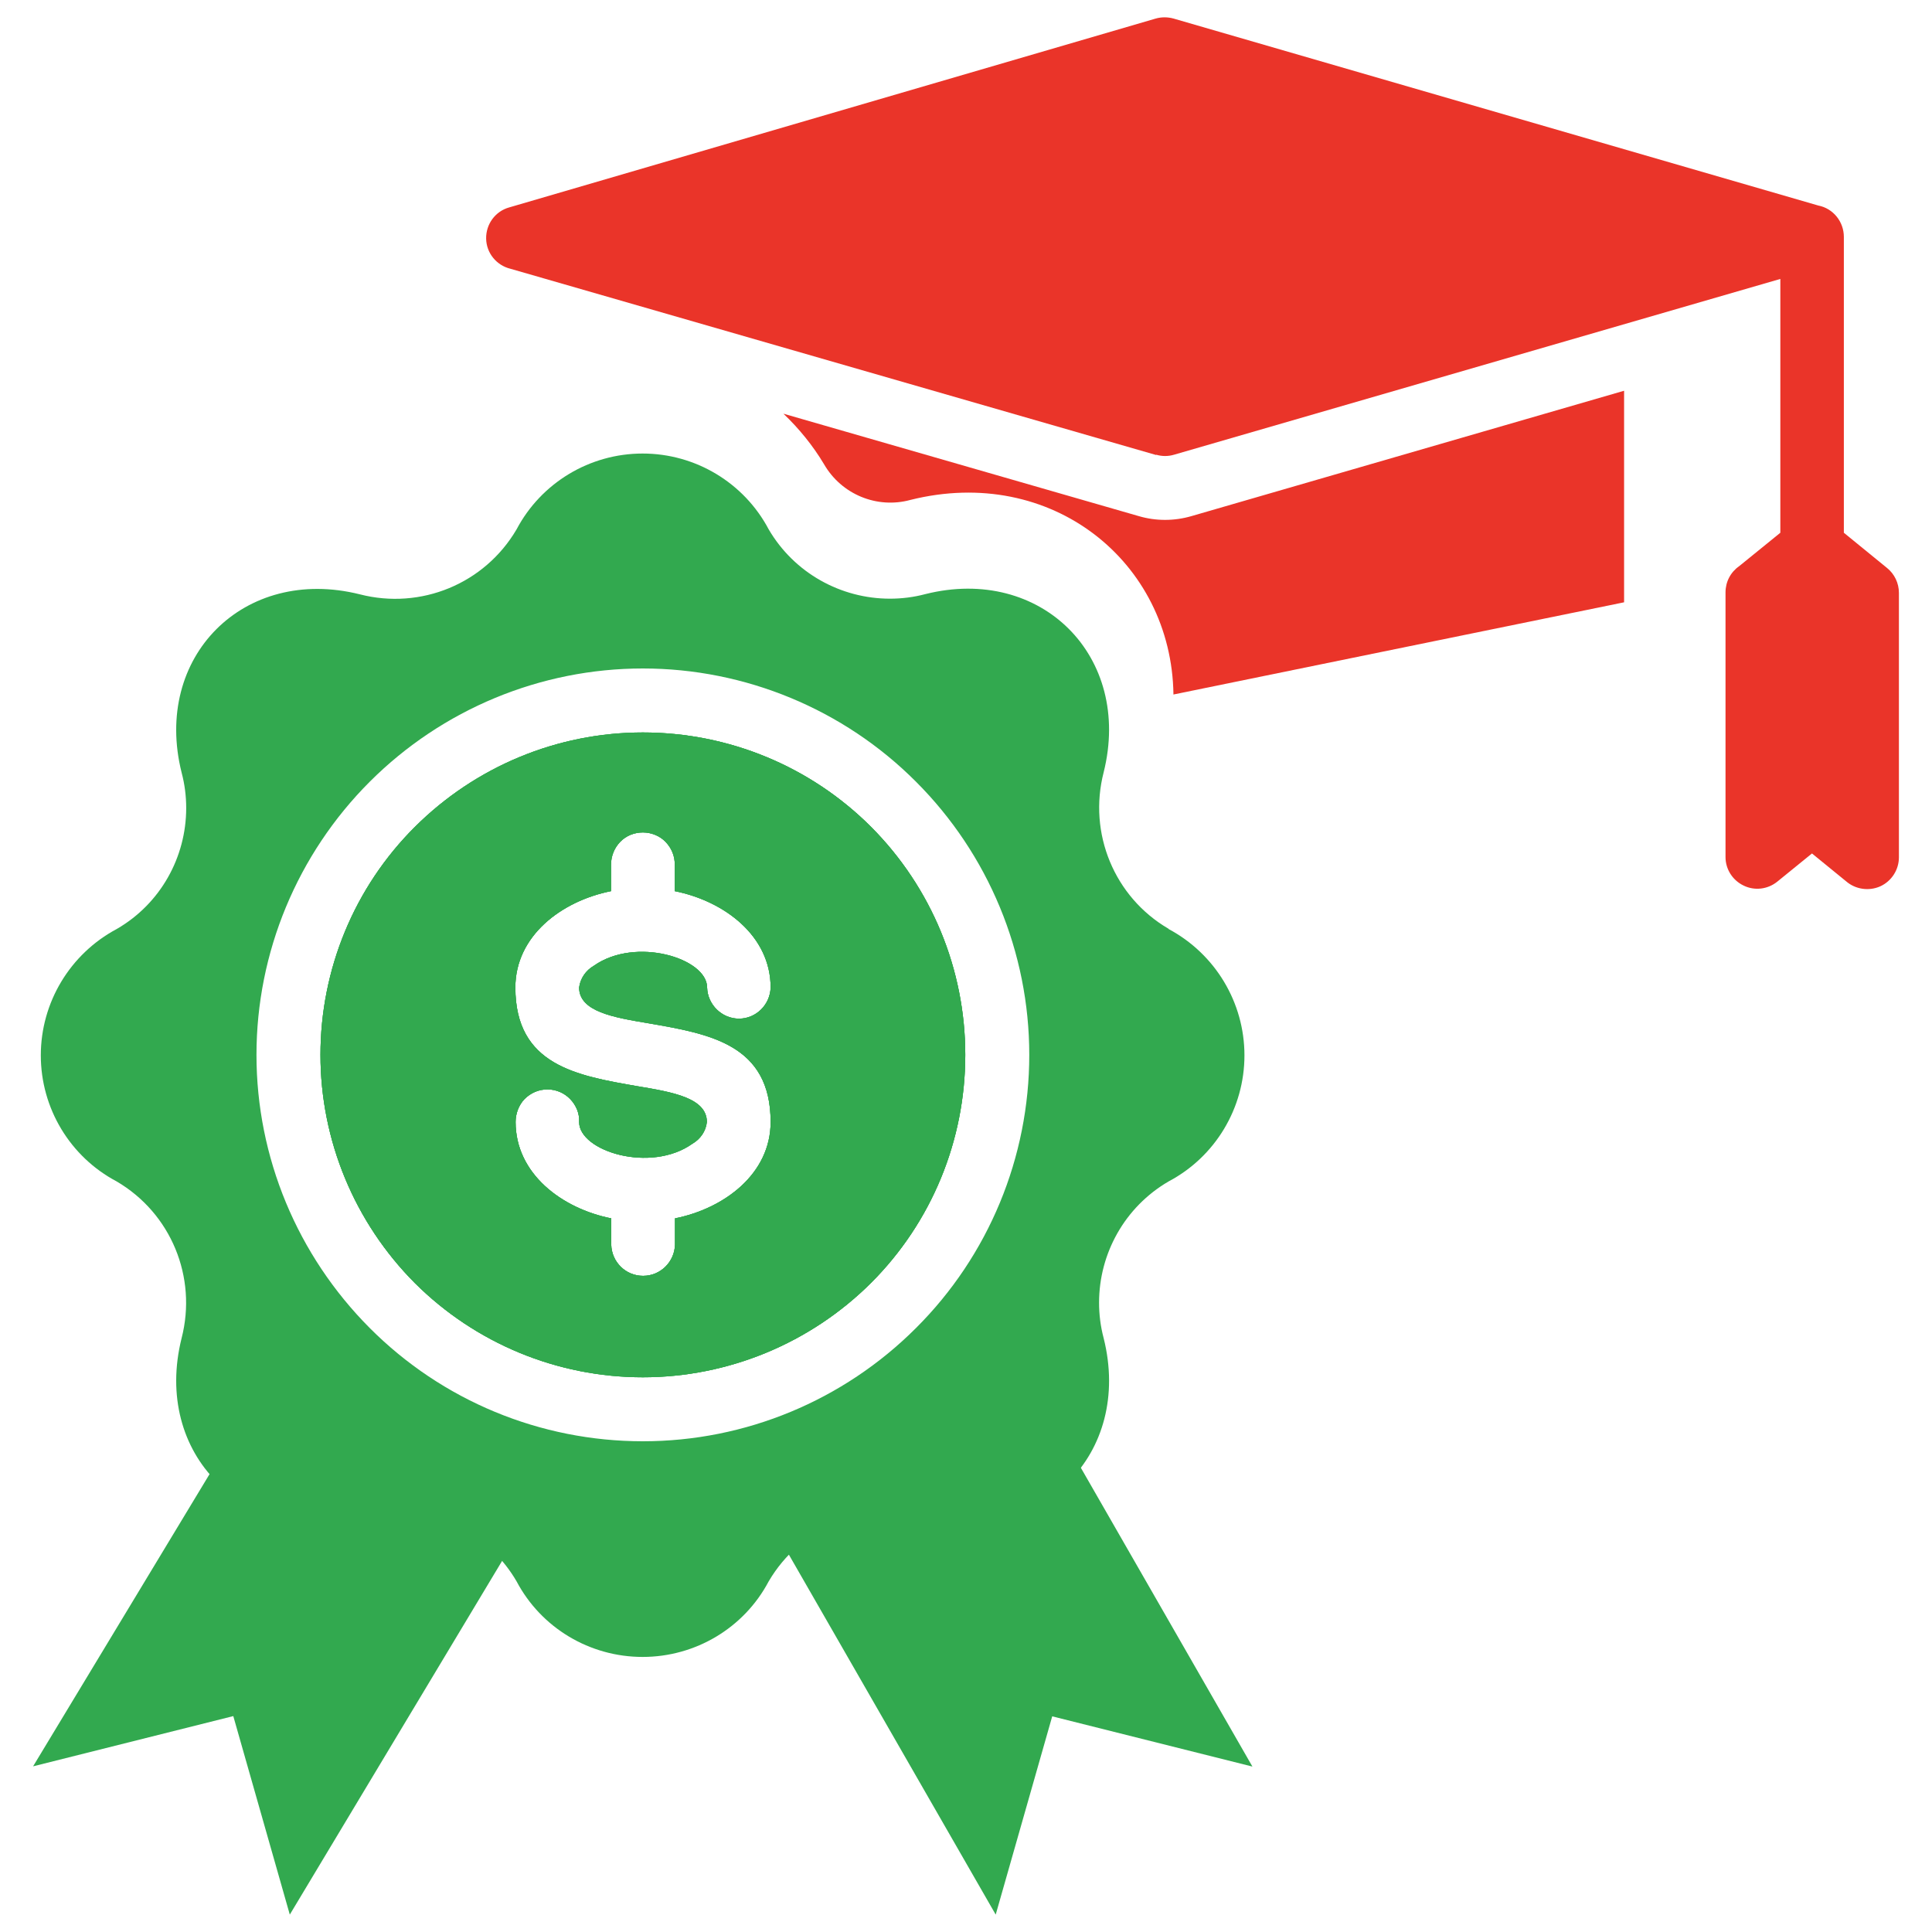
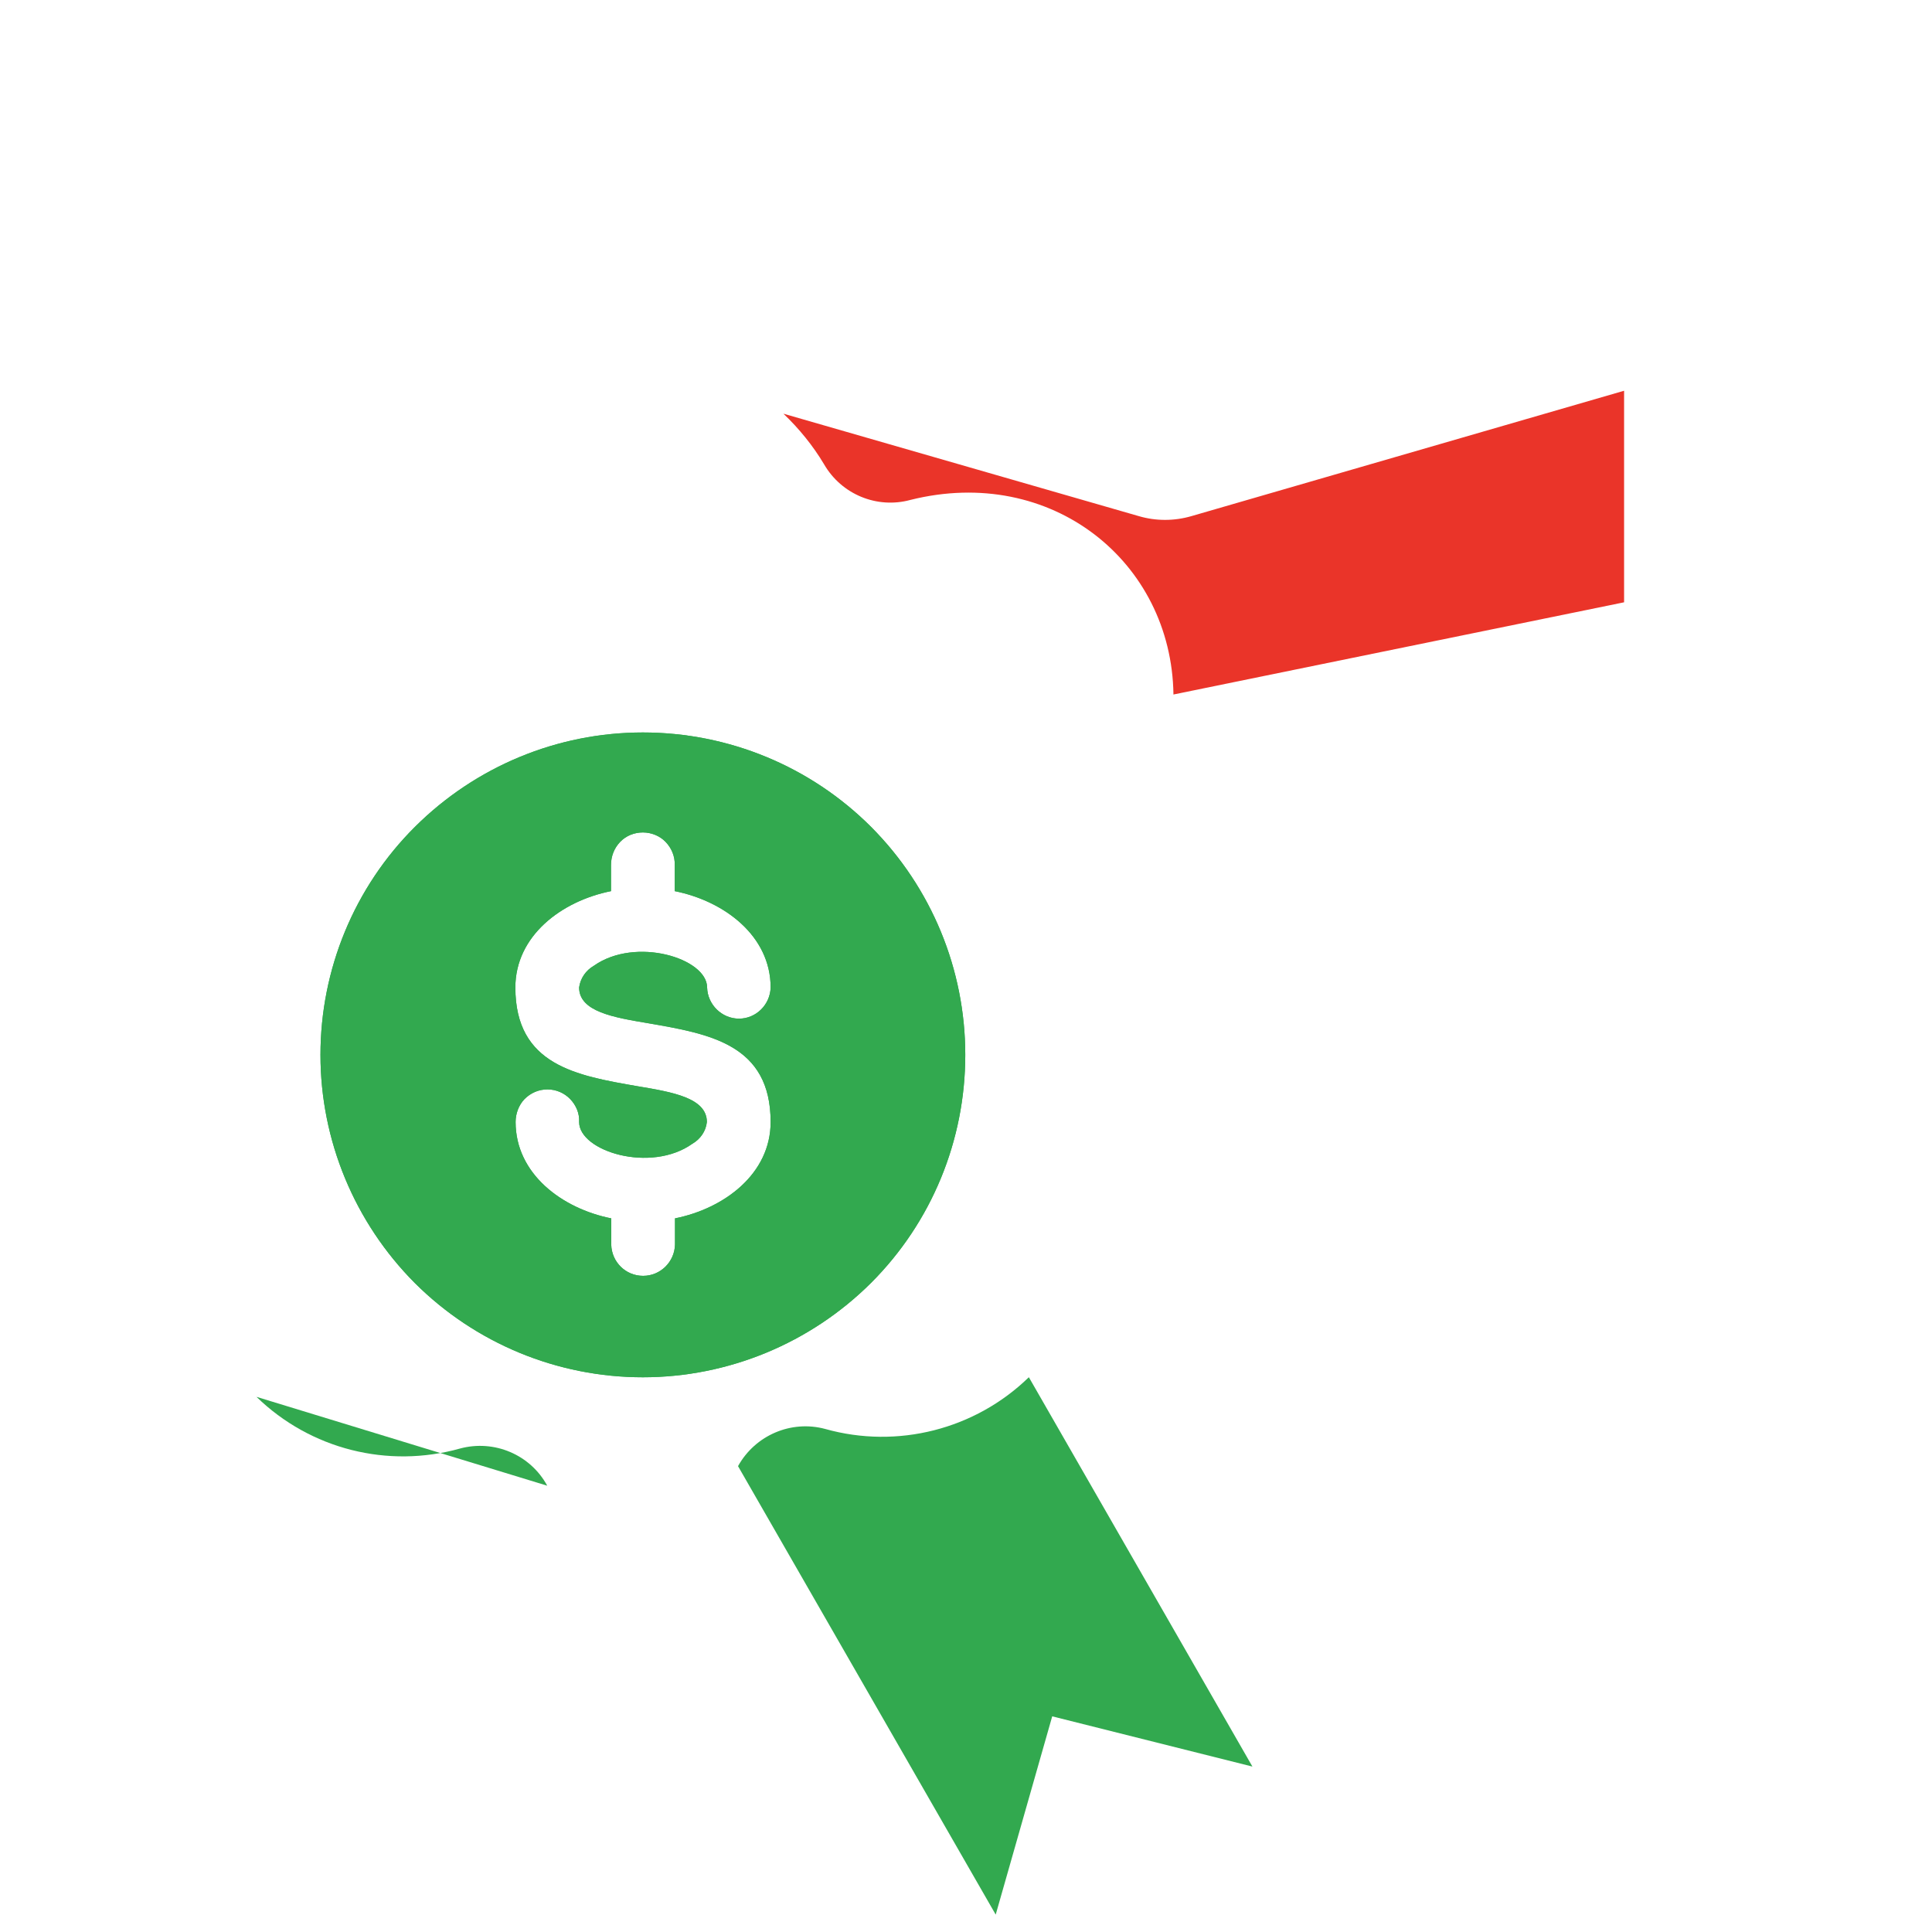
<svg xmlns="http://www.w3.org/2000/svg" id="Layer_1" width="80" height="80" viewBox="0 0 80 80">
  <defs>
    <style>.cls-1{fill:#ea3429;}.cls-1,.cls-2{fill-rule:evenodd;stroke-width:0px;}.cls-2{fill:#32a94f;}</style>
  </defs>
-   <path class="cls-1" d="M47.87,18.84l-26.73-7.71c-.58-.14-1-.65-1.01-1.25-.01-.6.38-1.13.95-1.29L47.85.77c.24-.07.5-.07.75,0l26.69,7.74h0c.62.12,1.06.67,1.06,1.3v12.25l1.79,1.46h0c.31.25.49.63.49,1.03v10.95c0,.52-.31.99-.77,1.2-.47.21-1.03.13-1.42-.21l-1.41-1.15-1.44,1.17h0c-.4.32-.94.38-1.39.16-.46-.22-.75-.68-.75-1.18v-10.96c0-.44.21-.84.57-1.09l1.7-1.38v-10.51l-25.11,7.28c-.24.07-.49.07-.73,0h0Z" />
-   <path class="cls-2" d="M36.07,34.24c-2.51-2.51-5.9-3.91-9.45-3.91s-6.93,1.41-9.44,3.91-3.91,5.9-3.91,9.44,1.41,6.94,3.91,9.45c2.51,2.5,5.9,3.9,9.44,3.9s6.94-1.41,9.45-3.91c2.51-2.51,3.9-5.9,3.9-9.44s-1.4-6.93-3.9-9.44ZM31.91,40.89c-.02.71-.6,1.29-1.31,1.29s-1.3-.58-1.32-1.29c0-1.21-2.96-2.12-4.69-.9-.33.19-.56.52-.61.9h0c0,1,1.43,1.24,2.86,1.48,2.54.44,5.07.87,5.07,4.09,0,2.14-1.91,3.58-3.96,3.99v1.09c-.02.71-.6,1.29-1.32,1.29s-1.3-.57-1.32-1.29v-1.09c-2.05-.41-3.96-1.85-3.96-3.99,0-.35.13-.7.37-.95.26-.26.59-.4.95-.4s.7.15.94.4c.25.26.39.6.37.95h0c0,1.21,2.96,2.13,4.69.9.33-.19.56-.52.6-.9,0-1-1.43-1.24-2.86-1.48-2.54-.44-5.07-.87-5.07-4.09,0-2.14,1.91-3.58,3.96-3.99v-1.08c0-.36.13-.7.38-.96s.59-.39.94-.39.7.14.94.39c.25.26.39.6.38.96v1.08c2.05.41,3.97,1.85,3.97,3.99h0Z" />
-   <path class="cls-2" d="M48.39,38.46c-2.25-1.31-3.34-3.96-2.69-6.48,1.2-4.8-2.59-8.58-7.38-7.38-.49.13-.98.19-1.47.19-2.03,0-3.96-1.06-5.02-2.87-1.02-1.93-3.03-3.14-5.22-3.14s-4.2,1.21-5.22,3.14c-1.32,2.25-3.96,3.34-6.49,2.69-4.8-1.2-8.58,2.59-7.38,7.38.13.49.19.98.19,1.47,0,2.03-1.06,3.96-2.88,5.01-1.93,1.03-3.14,3.04-3.14,5.23s1.21,4.2,3.14,5.22c2.25,1.32,3.34,3.96,2.69,6.49-1.2,4.8,2.59,8.58,7.38,7.38.49-.13.99-.19,1.48-.19,2.03,0,3.95,1.06,5.01,2.88,1.02,1.93,3.03,3.13,5.22,3.13s4.2-1.2,5.22-3.13c1.32-2.25,3.96-3.35,6.49-2.69,4.8,1.2,8.58-2.59,7.38-7.38-.13-.49-.19-.98-.19-1.47,0-2.03,1.06-3.96,2.88-5.02,1.93-1.02,3.14-3.03,3.14-5.22s-1.21-4.2-3.14-5.23ZM37.93,54.99c-3,3-7.06,4.69-11.31,4.69s-8.31-1.68-11.31-4.69-4.69-7.07-4.69-11.31,1.69-8.31,4.69-11.31c3-3,7.07-4.69,11.31-4.69s8.32,1.69,11.31,4.69c3,3,4.69,7.07,4.69,11.31s-1.68,8.31-4.69,11.31Z" />
  <path class="cls-2" d="M36.07,34.24c-2.51-2.51-5.9-3.91-9.45-3.91s-6.93,1.41-9.44,3.91-3.91,5.9-3.91,9.44,1.41,6.94,3.91,9.45c2.51,2.5,5.9,3.9,9.44,3.9s6.94-1.41,9.45-3.91c2.51-2.51,3.9-5.9,3.9-9.44s-1.4-6.93-3.9-9.44ZM31.91,40.89c-.02.71-.6,1.29-1.31,1.29s-1.3-.58-1.32-1.29c0-1.21-2.96-2.12-4.69-.9-.33.19-.56.52-.61.9h0c0,1,1.43,1.24,2.86,1.48,2.54.44,5.07.87,5.07,4.09,0,2.14-1.91,3.58-3.96,3.99v1.09c-.02.71-.6,1.29-1.32,1.29s-1.3-.57-1.32-1.29v-1.09c-2.05-.41-3.96-1.85-3.96-3.99,0-.35.13-.7.37-.95.26-.26.59-.4.95-.4s.7.15.94.4c.25.26.39.6.37.95h0c0,1.21,2.96,2.13,4.69.9.33-.19.56-.52.6-.9,0-1-1.43-1.24-2.86-1.48-2.54-.44-5.07-.87-5.07-4.09,0-2.14,1.91-3.58,3.96-3.99v-1.08c0-.36.13-.7.38-.96s.59-.39.94-.39.7.14.94.39c.25.26.39.6.38.96v1.08c2.05.41,3.97,1.85,3.97,3.99h0Z" />
  <path class="cls-2" d="M36.07,34.24c-2.51-2.51-5.9-3.91-9.45-3.91s-6.93,1.41-9.44,3.91-3.91,5.9-3.91,9.44,1.41,6.94,3.91,9.45c2.51,2.5,5.9,3.9,9.44,3.9s6.94-1.41,9.45-3.91c2.51-2.51,3.9-5.9,3.9-9.44s-1.4-6.93-3.9-9.44ZM31.91,40.89c-.02.71-.6,1.29-1.31,1.29s-1.3-.58-1.32-1.29c0-1.21-2.96-2.12-4.69-.9-.33.19-.56.52-.61.9h0c0,1,1.43,1.24,2.86,1.48,2.54.44,5.07.87,5.07,4.09,0,2.14-1.91,3.58-3.96,3.99v1.09c-.02.71-.6,1.29-1.32,1.29s-1.3-.57-1.32-1.29v-1.09c-2.05-.41-3.96-1.85-3.96-3.99,0-.35.13-.7.37-.95.26-.26.59-.4.95-.4s.7.15.94.4c.25.26.39.6.37.95h0c0,1.21,2.96,2.13,4.69.9.33-.19.56-.52.6-.9,0-1-1.43-1.24-2.86-1.48-2.54-.44-5.07-.87-5.07-4.09,0-2.14,1.91-3.58,3.96-3.99v-1.08c0-.36.13-.7.38-.96s.59-.39.94-.39.7.14.94.39c.25.26.39.6.38.96v1.08c2.05.41,3.97,1.85,3.97,3.99h0Z" />
-   <path class="cls-2" d="M10.62,57.84c2.23,2.17,5.44,2.98,8.43,2.14,1.41-.38,2.91.25,3.61,1.54l-10.66,17.76-2.34-8.22-8.29,2.08,9.24-15.3Z" />
+   <path class="cls-2" d="M10.62,57.84c2.23,2.17,5.44,2.98,8.43,2.14,1.41-.38,2.91.25,3.61,1.54Z" />
  <path class="cls-2" d="M42.61,57.04l9.25,16.11-8.29-2.08-2.34,8.21-10.67-18.57c.71-1.28,2.2-1.92,3.61-1.54,2.99.84,6.21.02,8.43-2.14h0Z" />
  <path class="cls-1" d="M48.58,28.76l18.67-3.82v-8.76l-17.91,5.19c-.72.21-1.48.21-2.19,0l-14.71-4.24c.65.62,1.22,1.32,1.68,2.09.72,1.25,2.19,1.86,3.58,1.48,5.84-1.46,10.81,2.56,10.89,8.05h0Z" />
</svg>